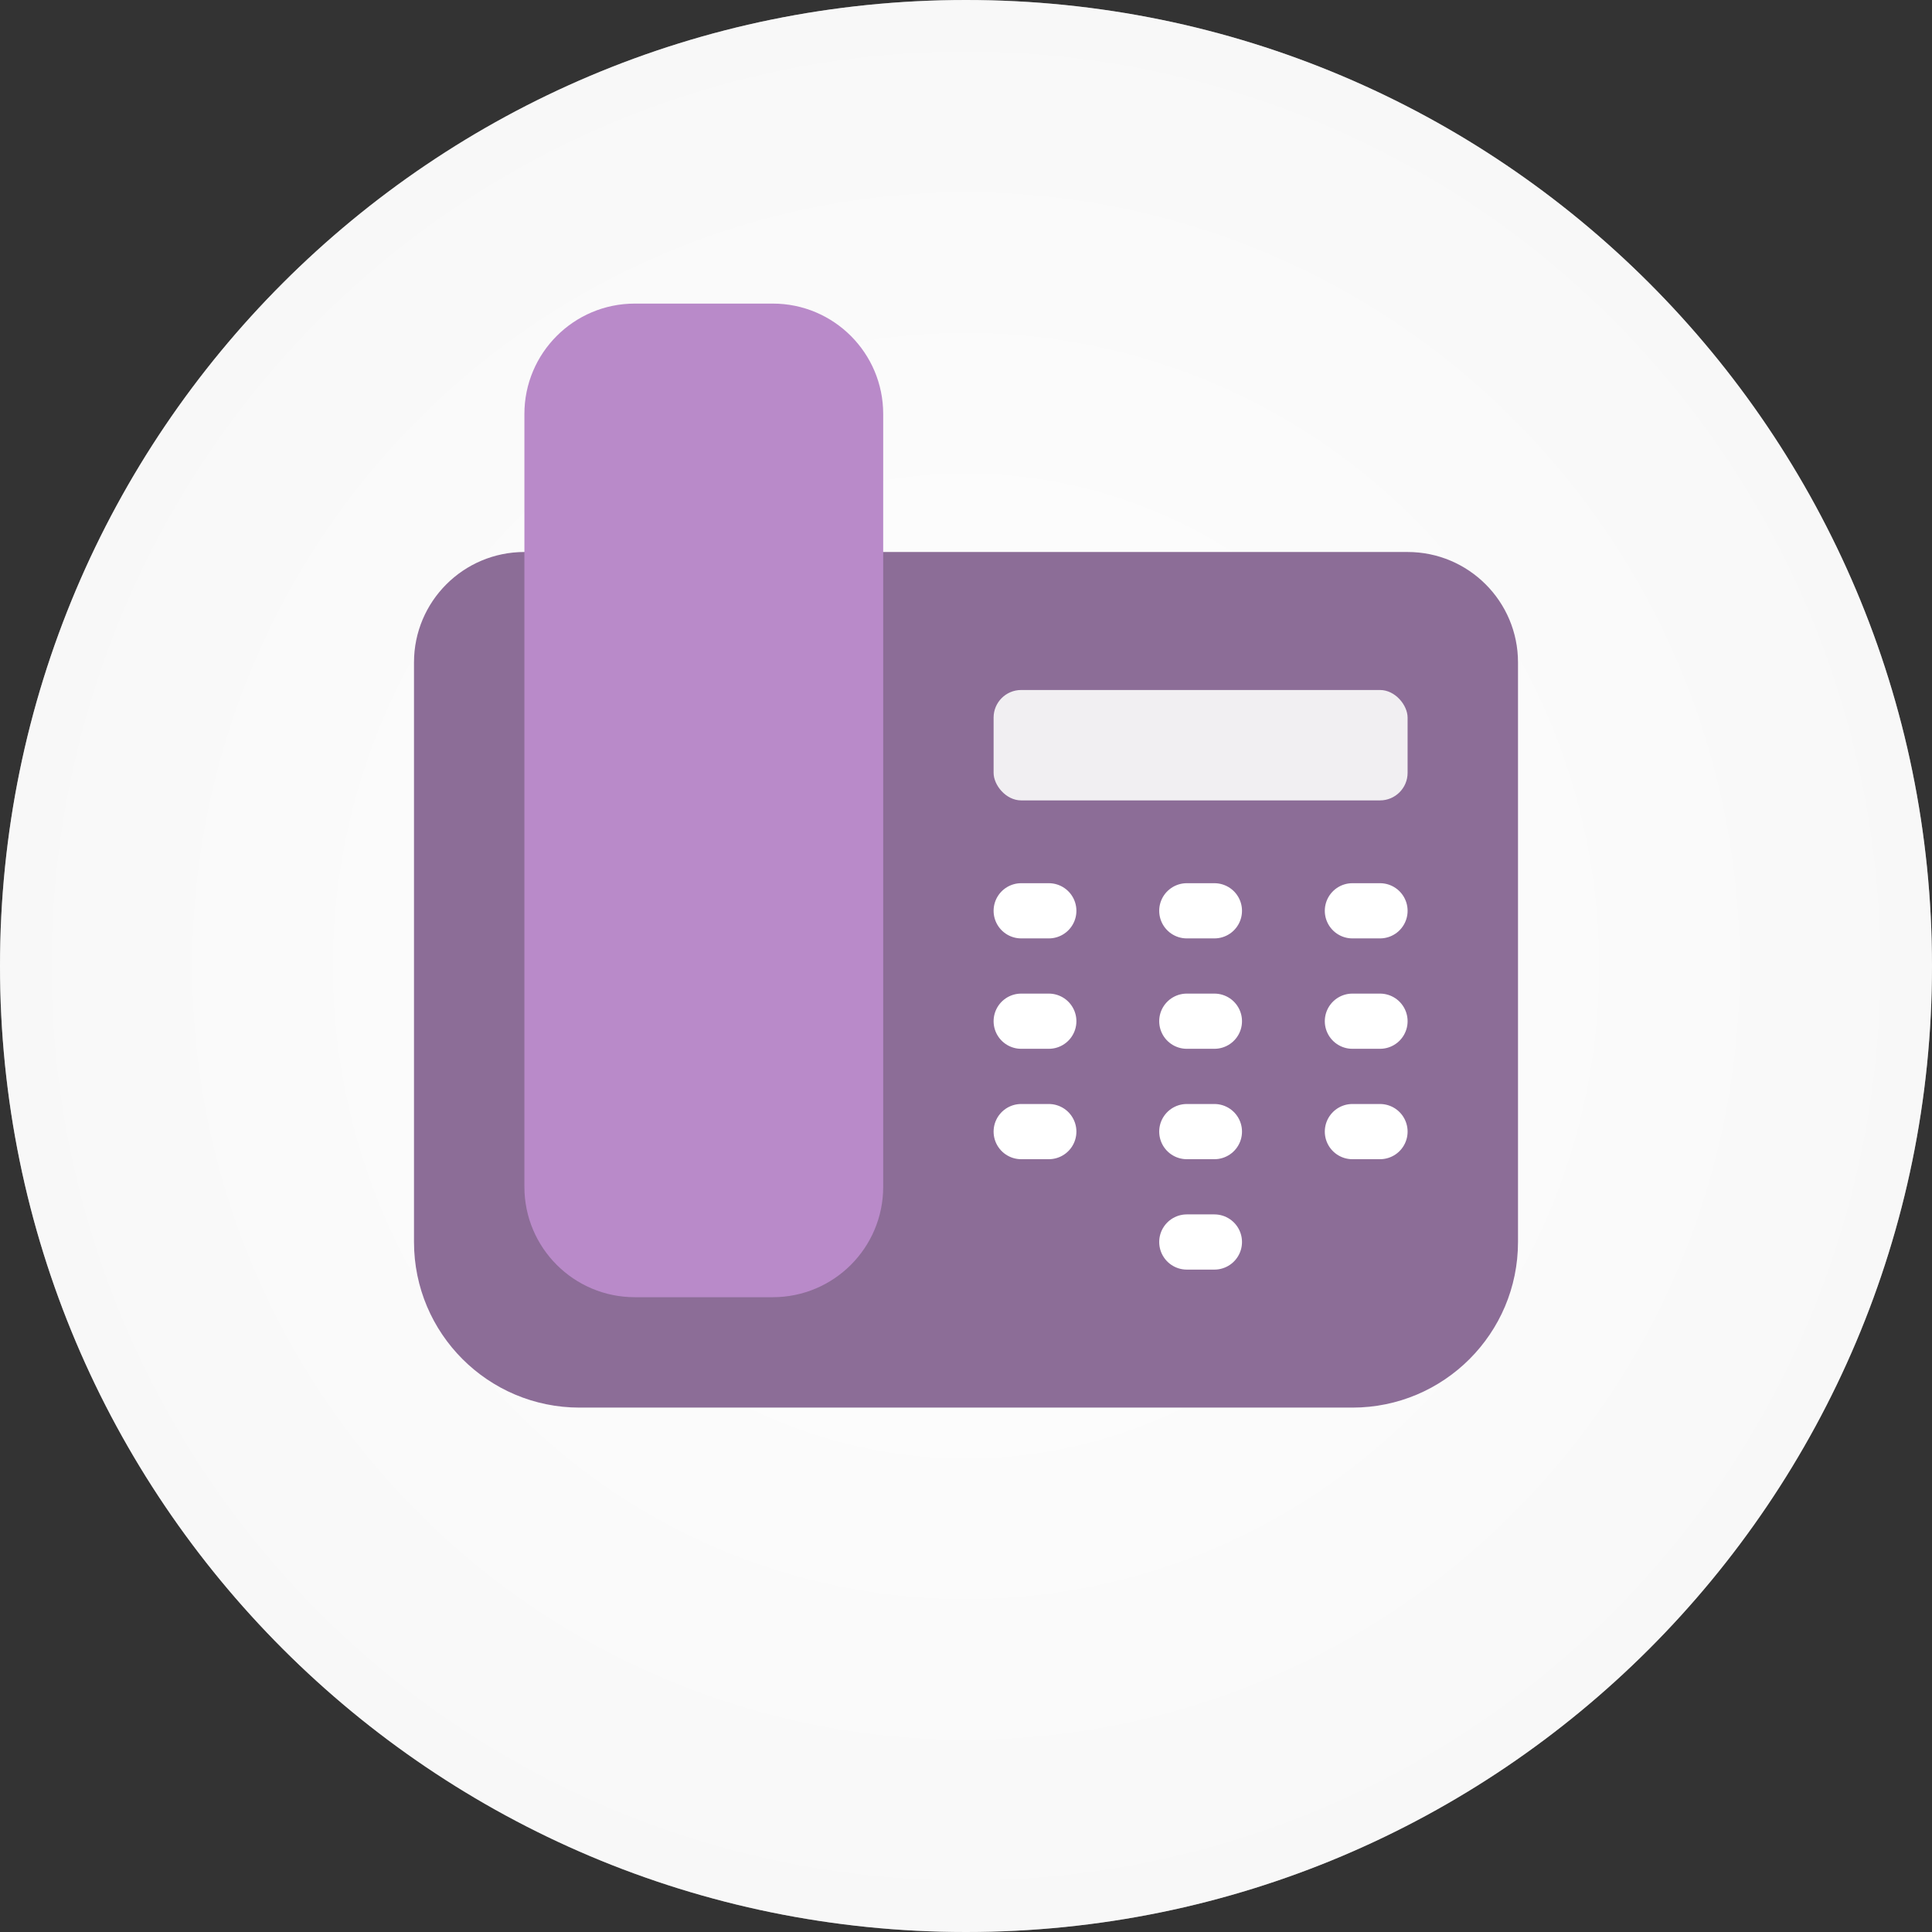
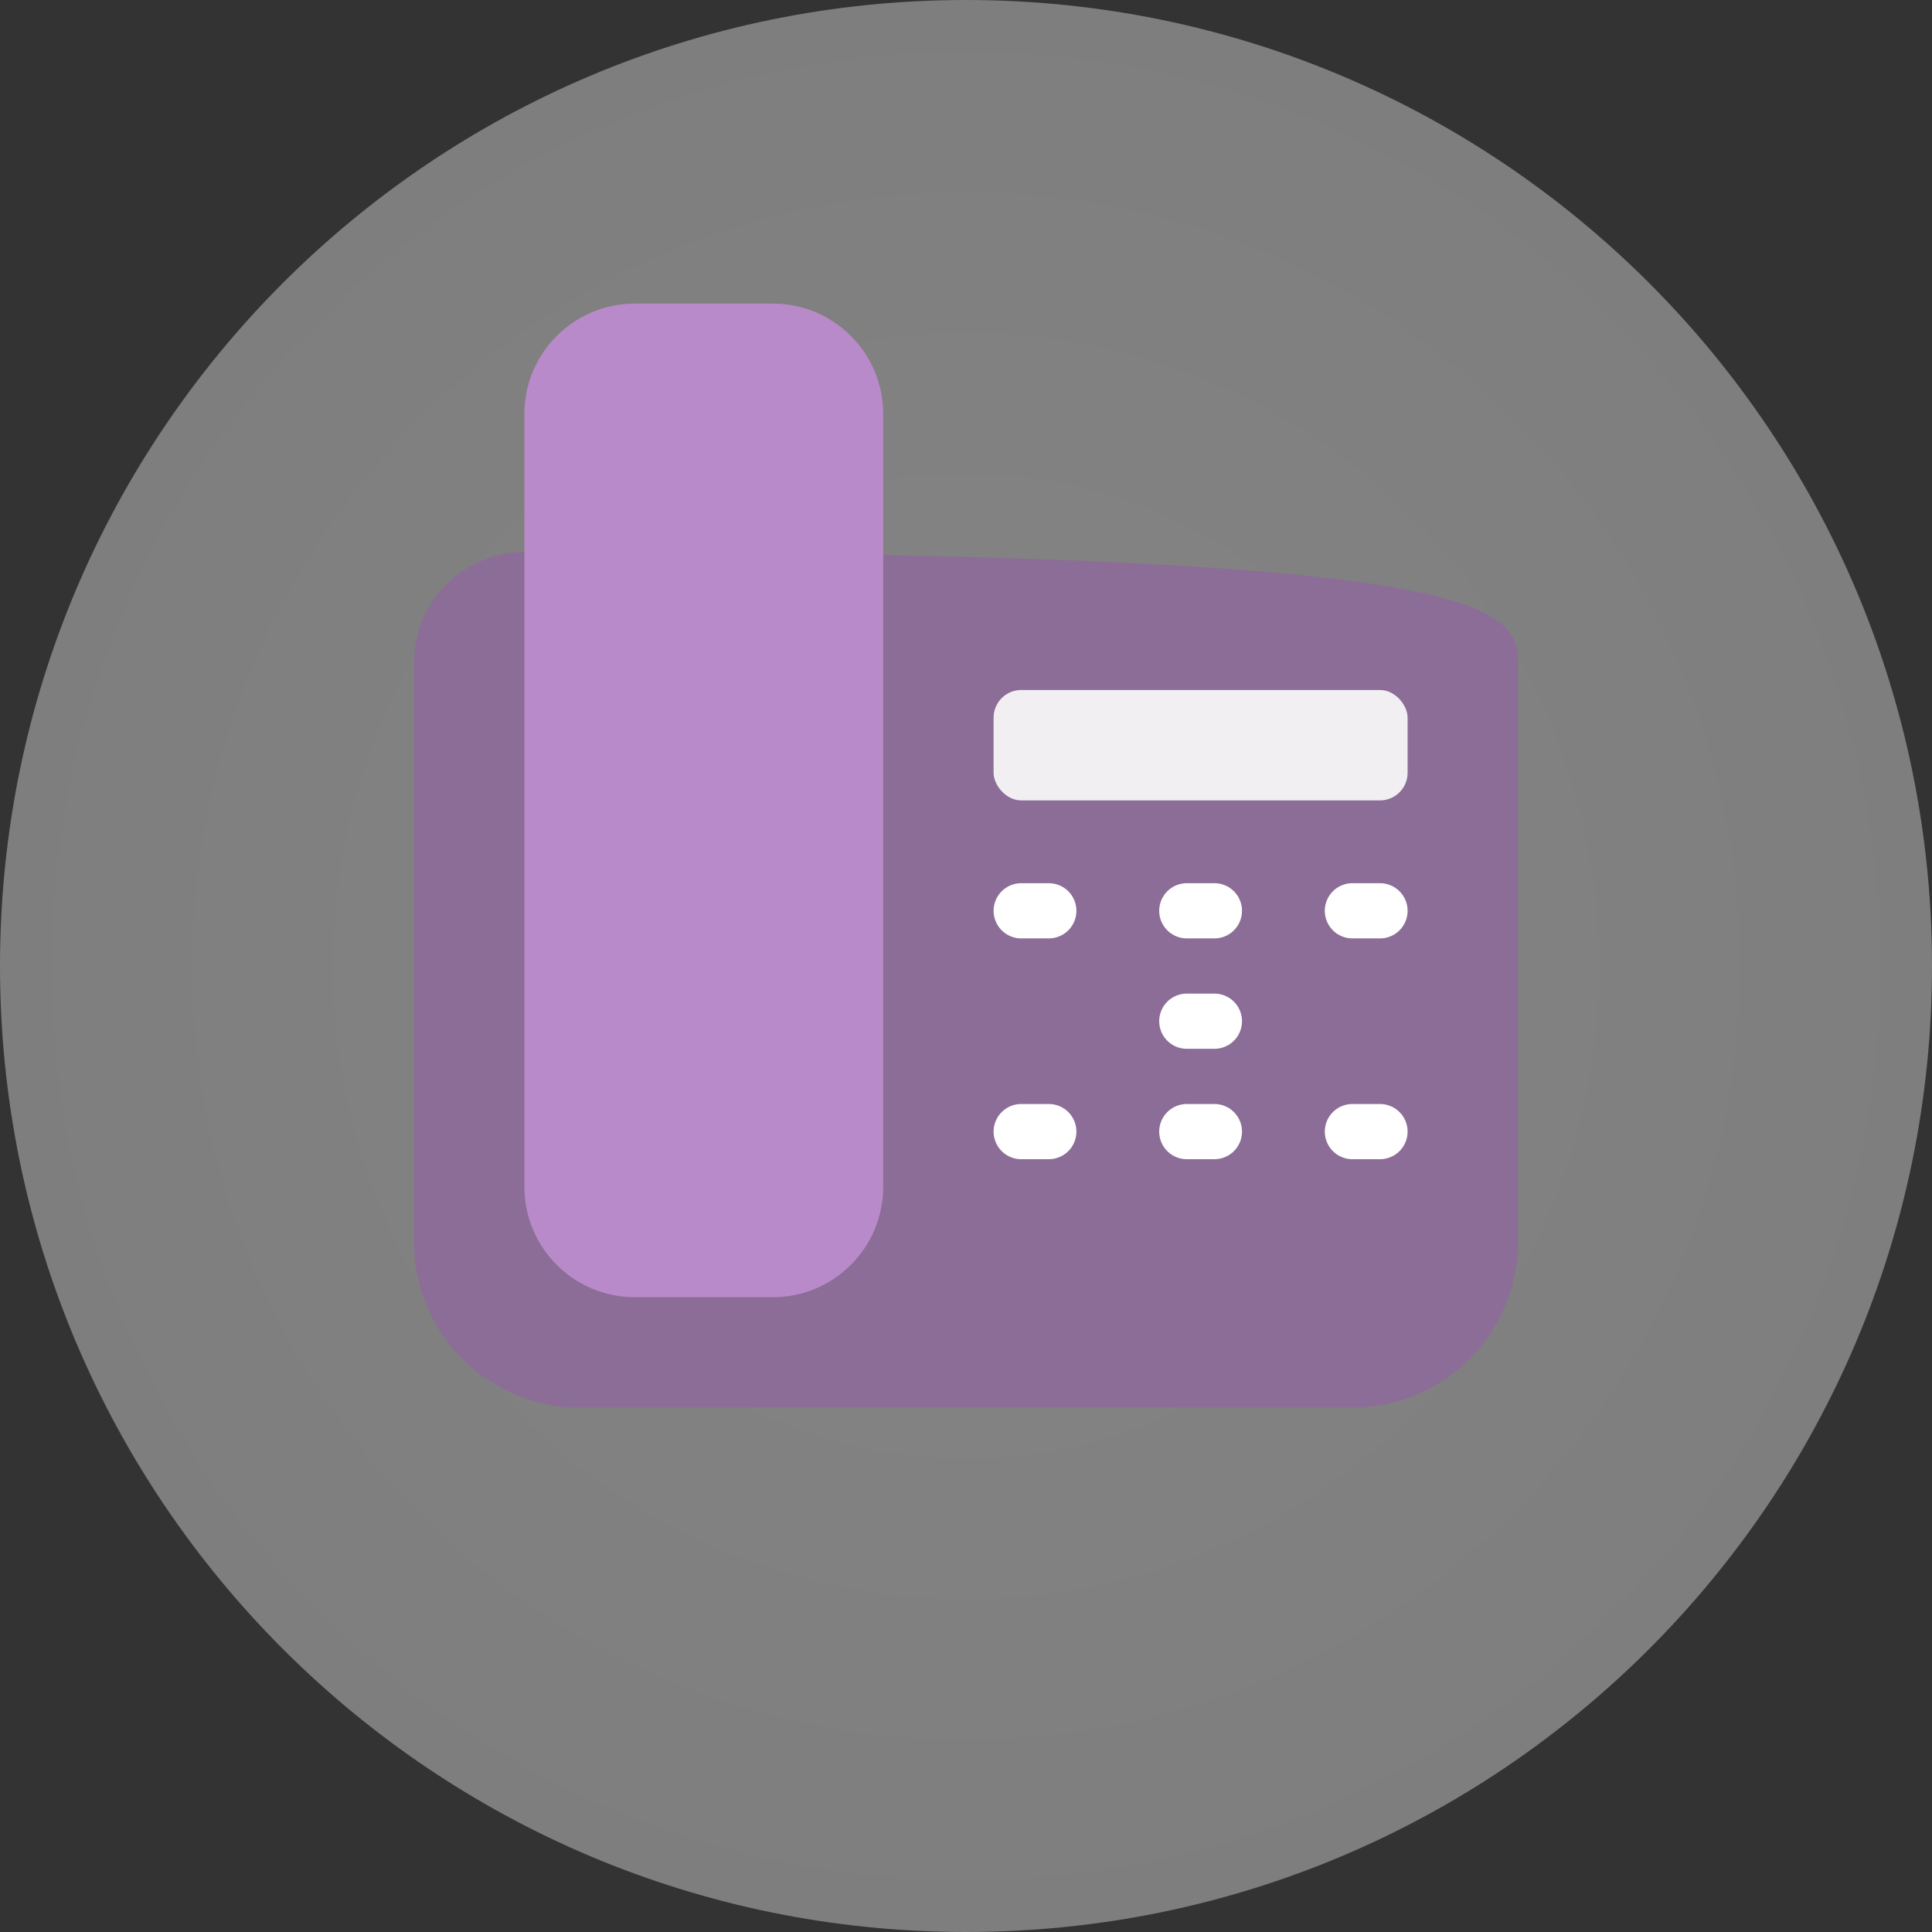
<svg xmlns="http://www.w3.org/2000/svg" width="70" height="70" viewBox="0 0 70 70" fill="none">
  <rect x="0" y="0" width="70" height="70" fill="#333333" stroke="none" />
-   <path d="M35 70C54.33 70 70 54.33 70 35C70 15.67 54.33 0 35 0C15.67 0 0 15.67 0 35C0 54.33 15.67 70 35 70Z" fill="white" />
  <path opacity="0.4" d="M35 70C54.33 70 70 54.33 70 35C70 15.67 54.33 0 35 0C15.67 0 0 15.67 0 35C0 54.33 15.67 70 35 70Z" fill="url(#paint0_radial)" />
-   <path fill-rule="evenodd" clip-rule="evenodd" d="M15 24C15 21.791 16.791 20 19 20H51C53.209 20 55 21.791 55 24V45C55 48.314 52.314 51 49 51H21C17.686 51 15 48.314 15 45V24Z" fill="#8C6D97" />
+   <path fill-rule="evenodd" clip-rule="evenodd" d="M15 24C15 21.791 16.791 20 19 20C53.209 20 55 21.791 55 24V45C55 48.314 52.314 51 49 51H21C17.686 51 15 48.314 15 45V24Z" fill="#8C6D97" />
  <path fill-rule="evenodd" clip-rule="evenodd" d="M19 15C19 12.791 20.791 11 23 11H28C30.209 11 32 12.791 32 15V43C32 45.209 30.209 47 28 47H23C20.791 47 19 45.209 19 43V15Z" fill="#B98AC9" />
  <path d="M43 33H44" stroke="white" stroke-width="2" stroke-linecap="round" />
  <path d="M49 33H50" stroke="white" stroke-width="2" stroke-linecap="round" />
  <path d="M37 33H38" stroke="white" stroke-width="2" stroke-linecap="round" />
  <path d="M43 37H44" stroke="white" stroke-width="2" stroke-linecap="round" />
-   <path d="M49 37H50" stroke="white" stroke-width="2" stroke-linecap="round" />
-   <path d="M37 37H38" stroke="white" stroke-width="2" stroke-linecap="round" />
  <path d="M43 41H44" stroke="white" stroke-width="2" stroke-linecap="round" />
  <path d="M49 41H50" stroke="white" stroke-width="2" stroke-linecap="round" />
  <path d="M37 41H38" stroke="white" stroke-width="2" stroke-linecap="round" />
-   <path d="M43 45H44" stroke="white" stroke-width="2" stroke-linecap="round" />
  <rect x="36" y="25" width="15" height="4" rx="1" fill="#F1EFF2" />
  <defs>
    <radialGradient id="paint0_radial" cx="0" cy="0" r="1" gradientUnits="userSpaceOnUse" gradientTransform="translate(35 35) rotate(90) scale(92.487)">
      <stop stop-color="white" />
      <stop offset="1" stop-color="#D2D2D2" />
    </radialGradient>
  </defs>
</svg>